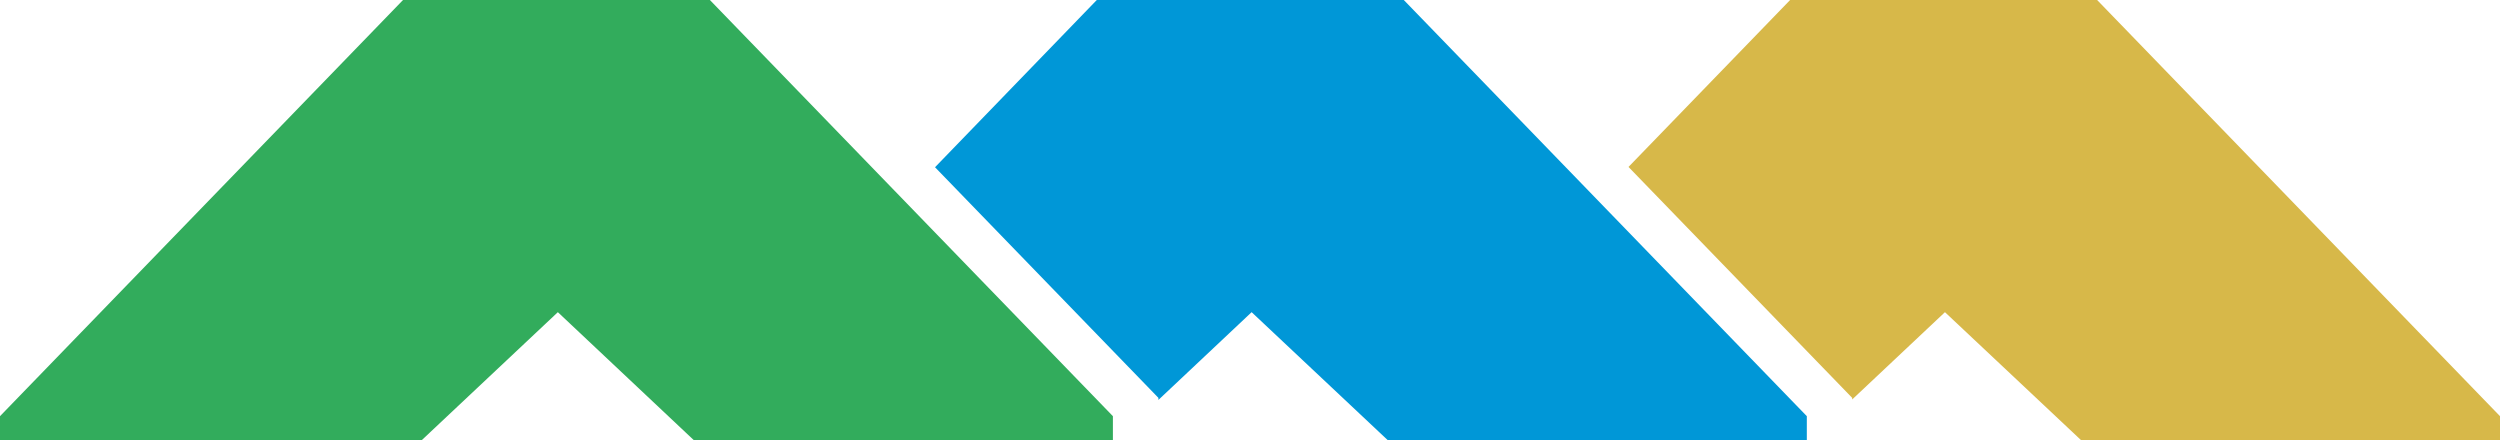
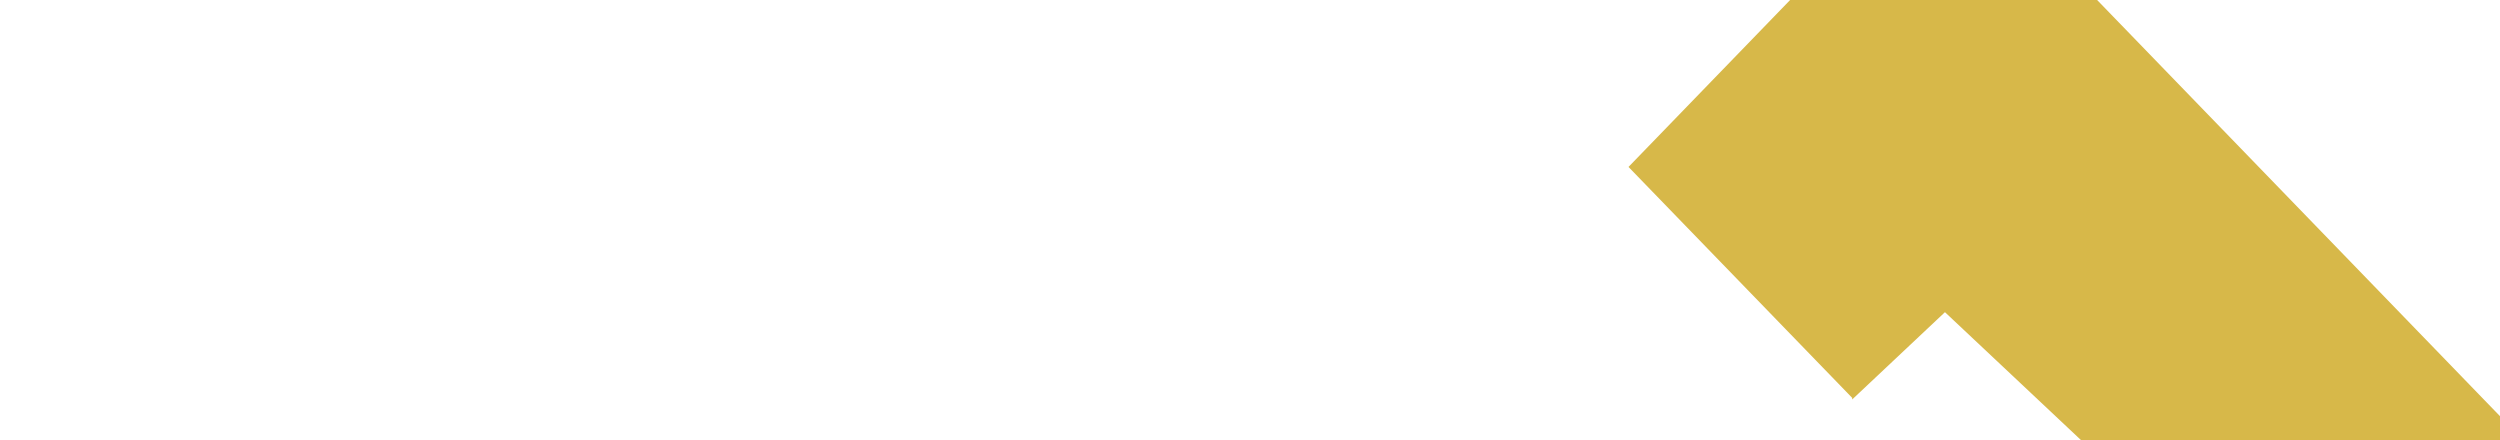
<svg xmlns="http://www.w3.org/2000/svg" version="1.1" id="Calque_1" x="0px" y="0px" viewBox="0 0 1692.2 298" style="enable-background:new 0 0 1692.2 298;" xml:space="preserve">
  <style type="text/css">
	.st0{fill:#D7B849;}
	.st1{fill:#0097D7;}
	.st2{fill:#32AC5C;}
</style>
  <g>
    <polygon class="st0" points="1419.5,0 1211.7,0 1102.3,113 1253.7,269.3 1253.7,270.4 1316.5,211.3 1408.7,298 1692.2,298    1692.2,281.7  " />
-     <polygon class="st1" points="950.2,0 742.4,0 632.9,113.2 784.1,269.3 784.1,270.7 847.2,211.3 939.4,298 1223,298 1223,281.7  " />
-     <polygon class="st2" points="0,281.7 272.8,0 480.5,0 753.3,281.7 753.3,298 469.7,298 377.6,211.3 285.4,298 0,298  " />
  </g>
</svg>